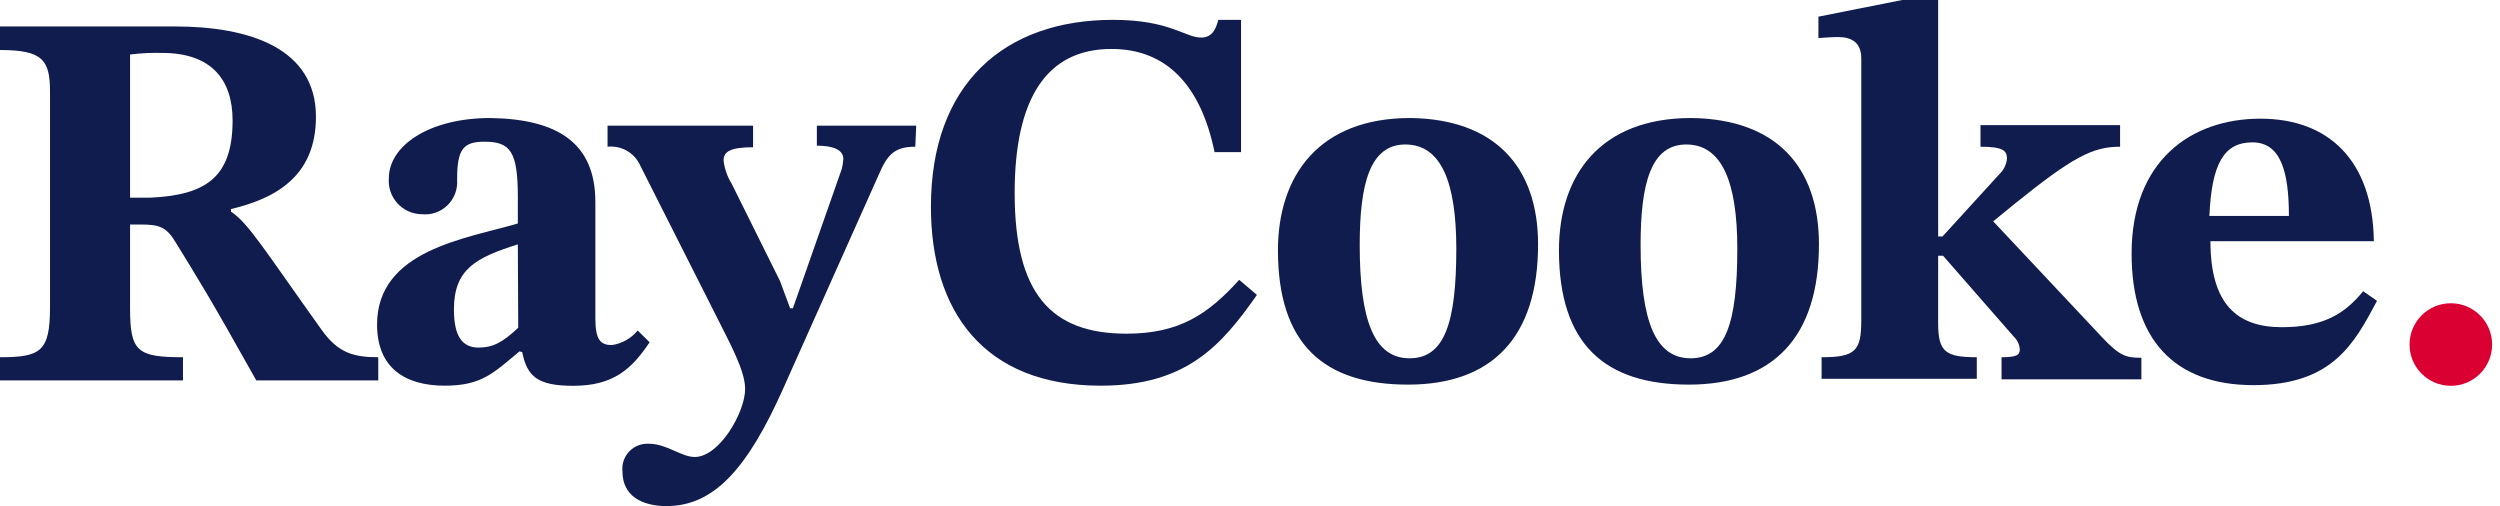
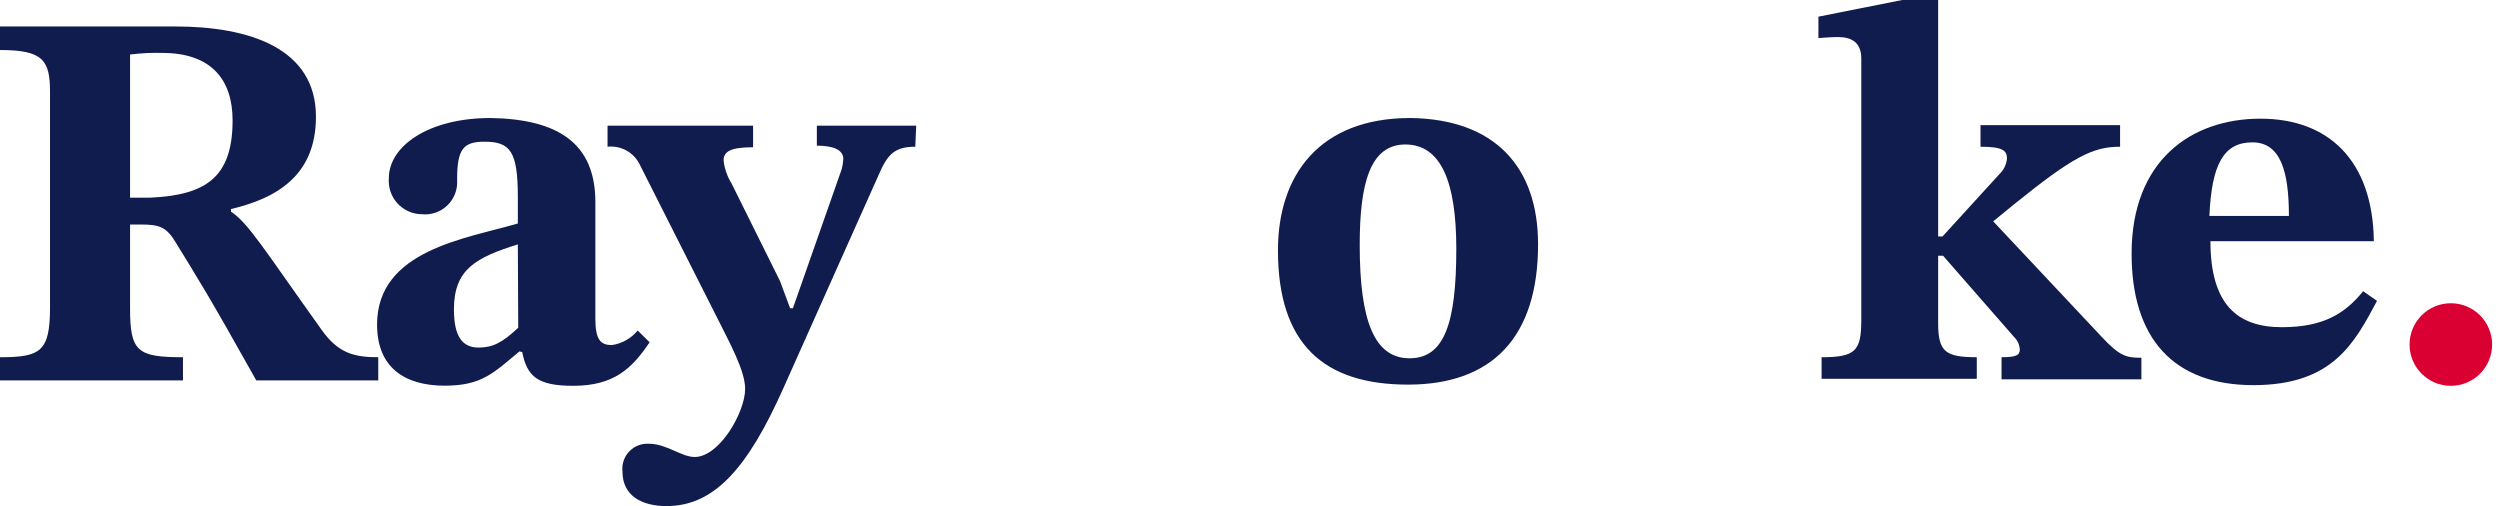
<svg xmlns="http://www.w3.org/2000/svg" width="247" height="50" viewBox="0 0 247 50" fill="none">
  <path d="M22.823 20.654V20.915C24.523 22.026 26.013 24.523 31.739 32.536C33.386 34.876 34.928 35.294 37.373 35.294V37.582H25.32C20.536 29.033 19.529 27.49 17.412 24.039C16.457 22.392 15.712 22.183 13.909 22.183H12.85V30.418C12.85 34.719 13.529 35.294 18.078 35.294V37.582H0V35.294C4.039 35.294 4.941 34.719 4.941 30.353V9.072C4.941 5.948 4.248 4.941 0 4.941V2.615H17.307C24.68 2.615 31.216 4.784 31.216 11.53C31.216 17.412 27.229 19.608 22.823 20.654ZM12.85 19.529H14.863C20.17 19.268 22.98 17.673 22.98 11.896C22.98 7.909 20.915 5.229 16.026 5.229C14.965 5.2 13.903 5.253 12.85 5.386V19.529Z" fill="#111C4E" />
  <path d="M51.319 34.719C48.77 36.837 47.607 38.105 43.947 38.105C40.025 38.105 37.254 36.353 37.254 32.066C37.254 24.68 46.117 23.569 51.162 22.079V19.464C51.162 14.954 50.417 14 47.868 14C45.751 14 45.162 14.745 45.162 17.765C45.198 18.229 45.13 18.696 44.965 19.131C44.8 19.567 44.541 19.961 44.207 20.285C43.873 20.609 43.471 20.856 43.031 21.008C42.59 21.16 42.122 21.213 41.659 21.164C41.208 21.158 40.763 21.06 40.351 20.875C39.94 20.69 39.571 20.423 39.267 20.089C38.963 19.756 38.731 19.364 38.584 18.937C38.438 18.51 38.382 18.058 38.417 17.608C38.417 14.432 42.339 11.66 48.456 11.66C55.084 11.765 58.822 14.118 58.822 19.961V31.477C58.822 33.595 59.345 34.092 60.456 34.092C61.455 33.946 62.364 33.433 63.005 32.654L64.182 33.817C62.43 36.432 60.627 38.118 56.639 38.118C53.136 38.118 52.077 37.216 51.594 34.785L51.319 34.719ZM51.162 24.144C47.019 25.451 44.849 26.588 44.849 30.575C44.849 33.19 45.646 34.34 47.28 34.34C48.666 34.34 49.62 33.87 51.202 32.379L51.162 24.144Z" fill="#111C4E" />
  <path d="M90.431 14.497C88.365 14.497 87.672 15.281 86.823 17.255L77.385 38.379C73.882 46.222 70.588 50 65.856 50C63.424 50 61.502 48.993 61.502 46.601C61.459 46.241 61.496 45.876 61.61 45.531C61.724 45.187 61.913 44.872 62.163 44.609C62.412 44.346 62.717 44.14 63.054 44.008C63.392 43.876 63.755 43.819 64.117 43.843C65.868 43.843 67.306 45.15 68.64 45.15C71.071 45.15 73.62 40.745 73.62 38.418C73.62 36.614 72.078 33.856 70.862 31.412L63.254 16.353C62.981 15.742 62.522 15.233 61.942 14.899C61.362 14.566 60.691 14.425 60.025 14.497V12.418H74.404V14.549C72.182 14.549 71.489 14.967 71.489 15.856C71.583 16.668 71.855 17.45 72.287 18.144L77.058 27.752L78.065 30.457H78.339L83.163 16.706C83.251 16.377 83.303 16.039 83.32 15.699C83.32 14.797 82.313 14.392 80.705 14.392V12.418H90.522L90.431 14.497Z" fill="#111C4E" />
-   <path d="M124.184 29.137C120.68 34.131 117.23 38.105 108.746 38.105C97.177 38.105 91.975 30.732 91.975 20.431C91.975 8.222 99.295 1.961 109.962 1.961C115.596 1.961 117.073 3.712 118.667 3.712C119.831 3.712 120.158 2.758 120.367 1.961H122.615V15.033H120.001C118.628 8.392 115.23 4.837 109.805 4.837C103.386 4.837 100.249 9.765 100.249 19.059C100.249 28.98 103.805 32.967 111.295 32.967C116.524 32.967 119.36 31.046 122.432 27.647L124.184 29.137Z" fill="#111C4E" />
  <path d="M151.961 24.144C151.961 33.294 147.451 38 139.111 38C130.772 38 126.262 33.987 126.262 24.732C126.262 17.308 130.353 11.66 139.334 11.66C147.713 11.765 151.961 16.51 151.961 24.144ZM134.34 24.209C134.34 31.791 135.817 35.399 139.268 35.399C142.719 35.399 143.883 31.896 143.883 24.575C143.883 17.935 142.353 14.275 138.85 14.275C135.347 14.275 134.34 18.157 134.34 24.209Z" fill="#111C4E" />
-   <path d="M179.712 24.144C179.712 33.294 175.202 38 166.862 38C158.522 38 154.025 33.974 154.025 24.732C154.025 17.308 158.104 11.66 167.097 11.66C175.516 11.765 179.712 16.51 179.712 24.144ZM162.091 24.209C162.091 31.791 163.581 35.399 167.032 35.399C170.483 35.399 171.646 31.896 171.646 24.575C171.646 17.935 170.104 14.275 166.601 14.275C163.097 14.275 162.091 18.157 162.091 24.209Z" fill="#111C4E" />
  <path d="M197.752 37.477V35.294C199.346 35.294 199.556 35.033 199.556 34.497C199.519 34.035 199.314 33.602 198.98 33.281L191.974 25.268H191.49V31.961C191.49 34.771 192.235 35.294 195.307 35.294V37.425H179.974V35.294C183.32 35.294 183.895 34.667 183.895 31.634V5.791C183.895 4.144 182.889 3.66 181.569 3.66C180.876 3.66 179.66 3.765 179.66 3.765V1.647L187.935 0H191.49V23.36H191.922L197.542 17.203C197.972 16.797 198.237 16.248 198.288 15.66C198.288 14.863 197.856 14.497 195.673 14.497V12.366H209.464V14.497C206.758 14.497 204.797 15.503 199.007 20.17L196.928 21.869L207.647 33.281C209.464 35.242 210.144 35.346 211.569 35.346V37.477H197.752Z" fill="#111C4E" />
  <path d="M234.85 29.725C232.628 33.869 230.497 38.052 222.641 38.052C214.785 38.052 210.602 33.49 210.602 25.059C210.602 15.908 216.432 11.725 223.334 11.725C230.026 11.725 234.432 15.817 234.536 23.83H218.392C218.392 30.039 221.007 32.327 225.451 32.327C229.595 32.327 231.726 30.941 233.477 28.771L234.85 29.725ZM226.144 21.333C226.144 16.98 225.347 14.065 222.536 14.065C219.726 14.065 218.51 16.183 218.288 21.333H226.144Z" fill="#111C4E" />
  <path d="M242.143 38.118C244.395 38.118 246.221 36.292 246.221 34.039C246.221 31.787 244.395 29.961 242.143 29.961C239.89 29.961 238.064 31.787 238.064 34.039C238.064 36.292 239.89 38.118 242.143 38.118Z" fill="#DB0032" />
</svg>